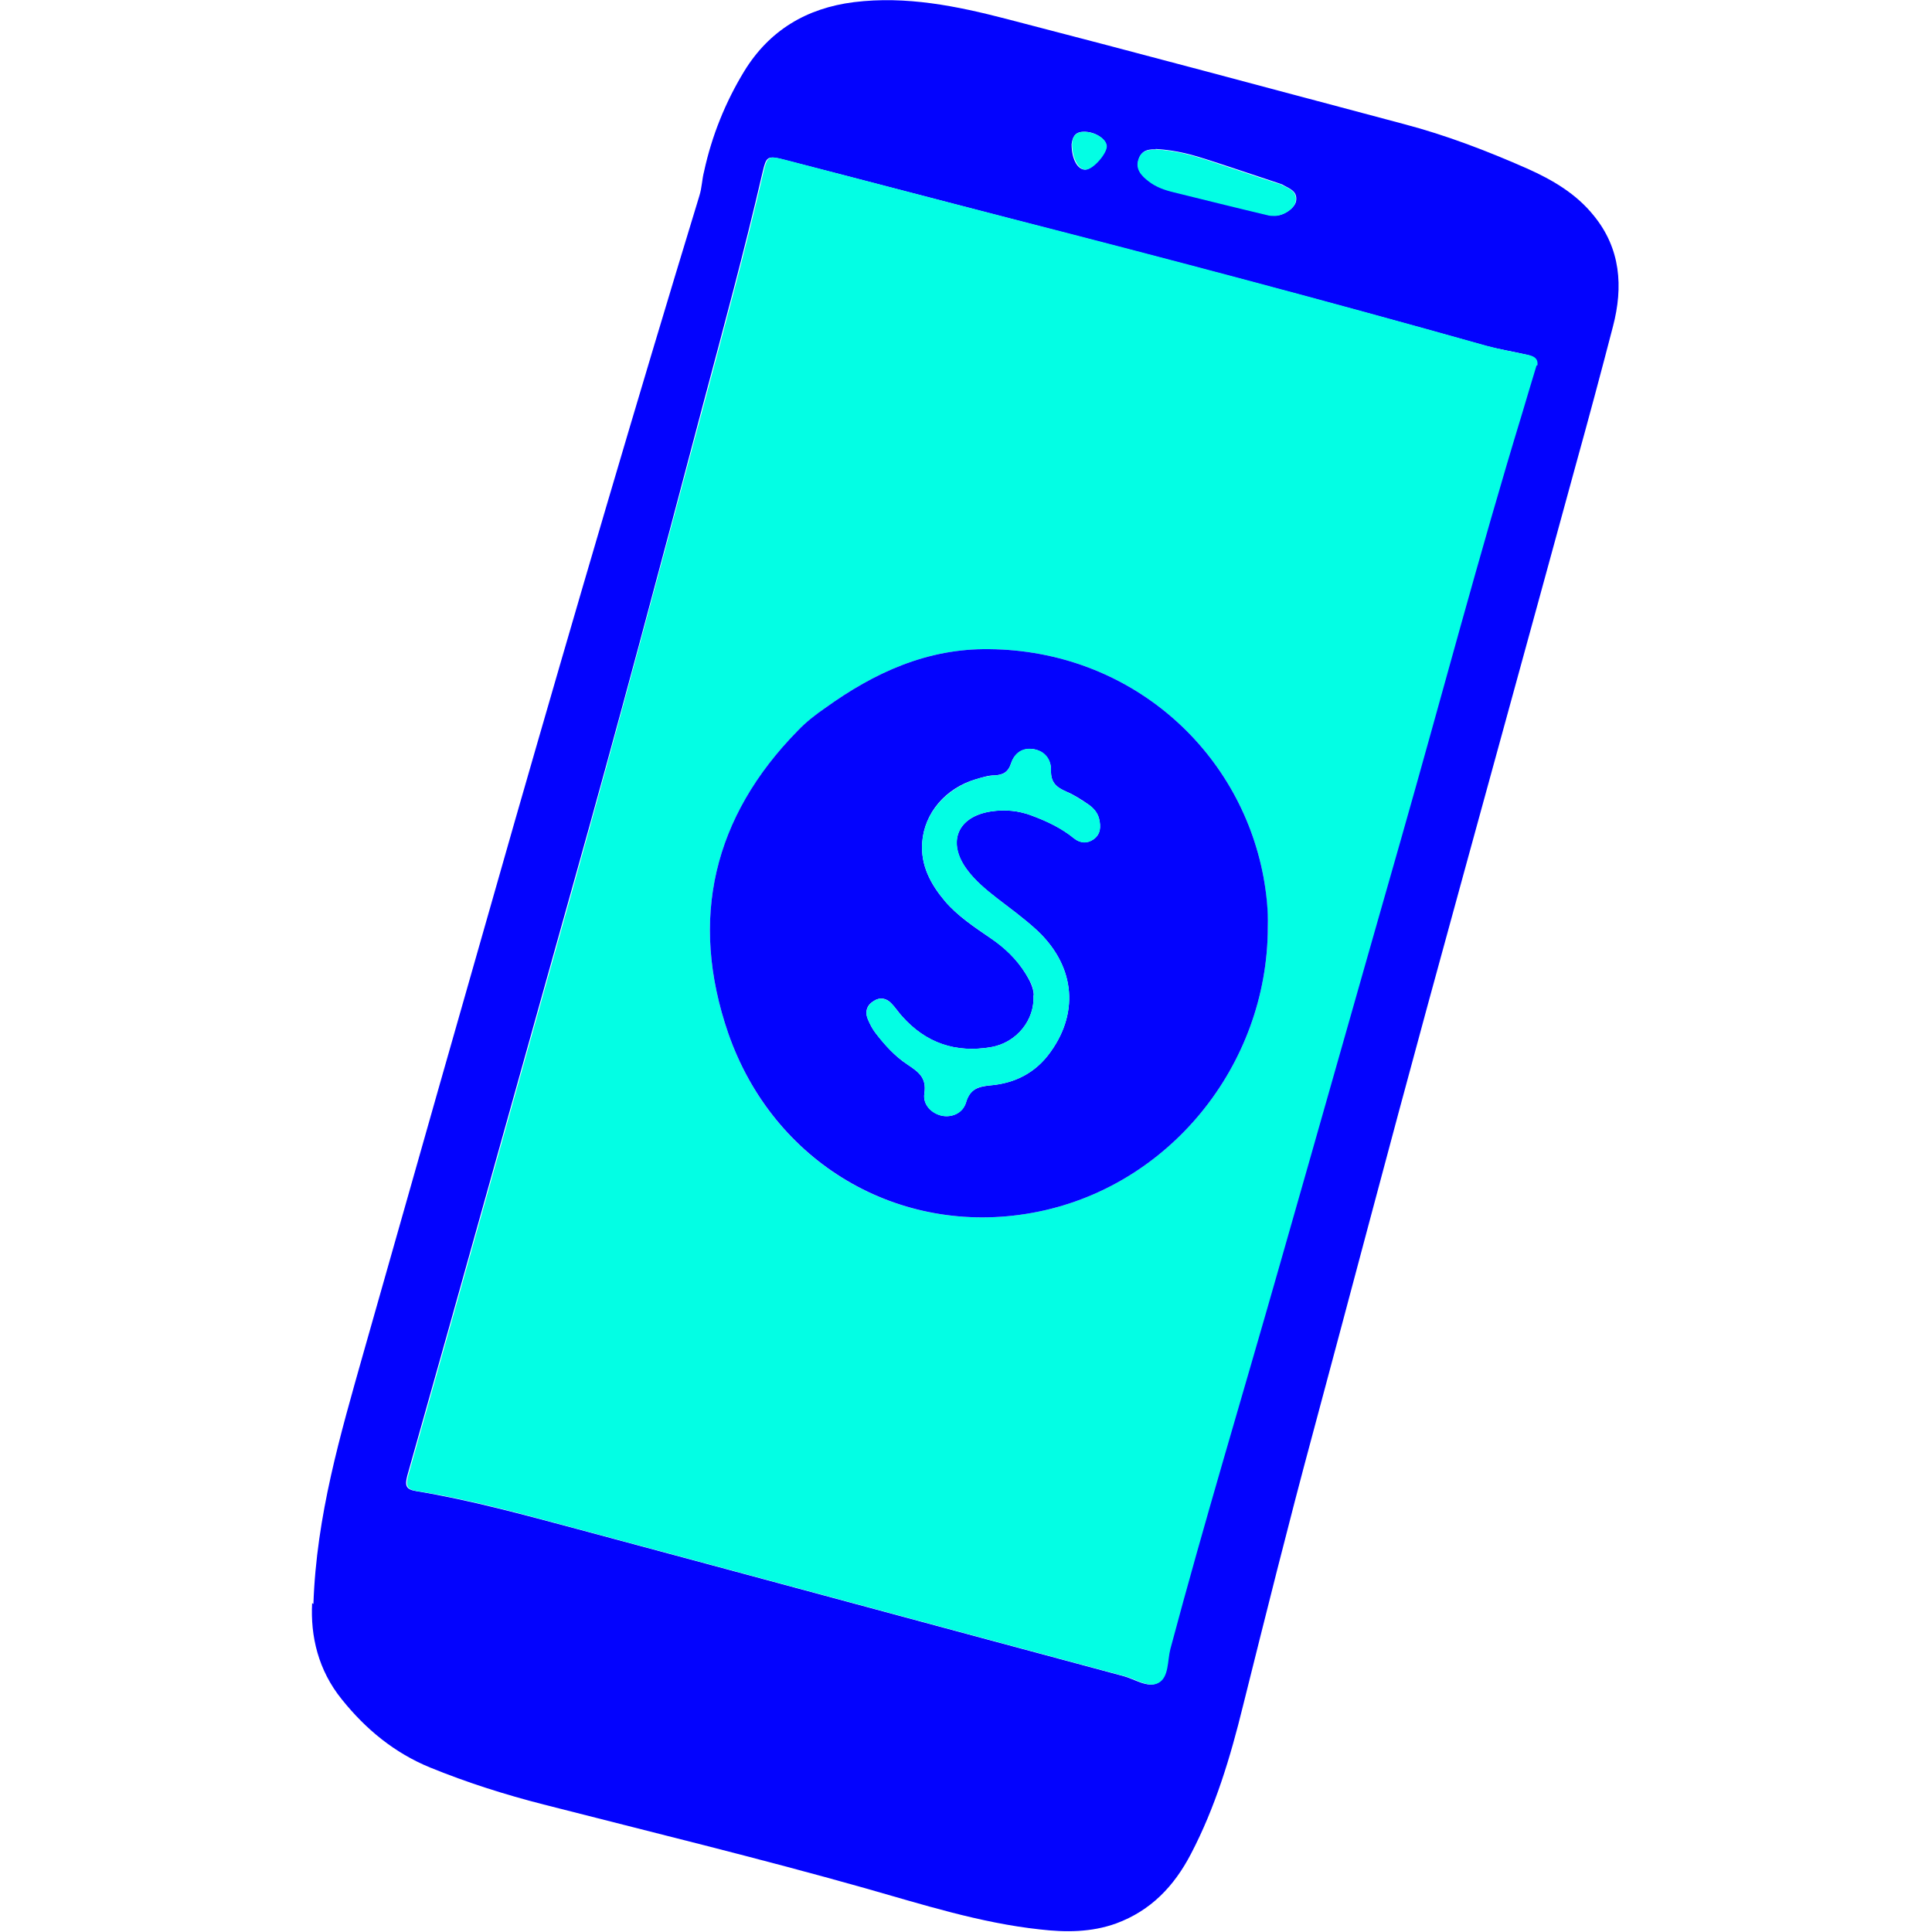
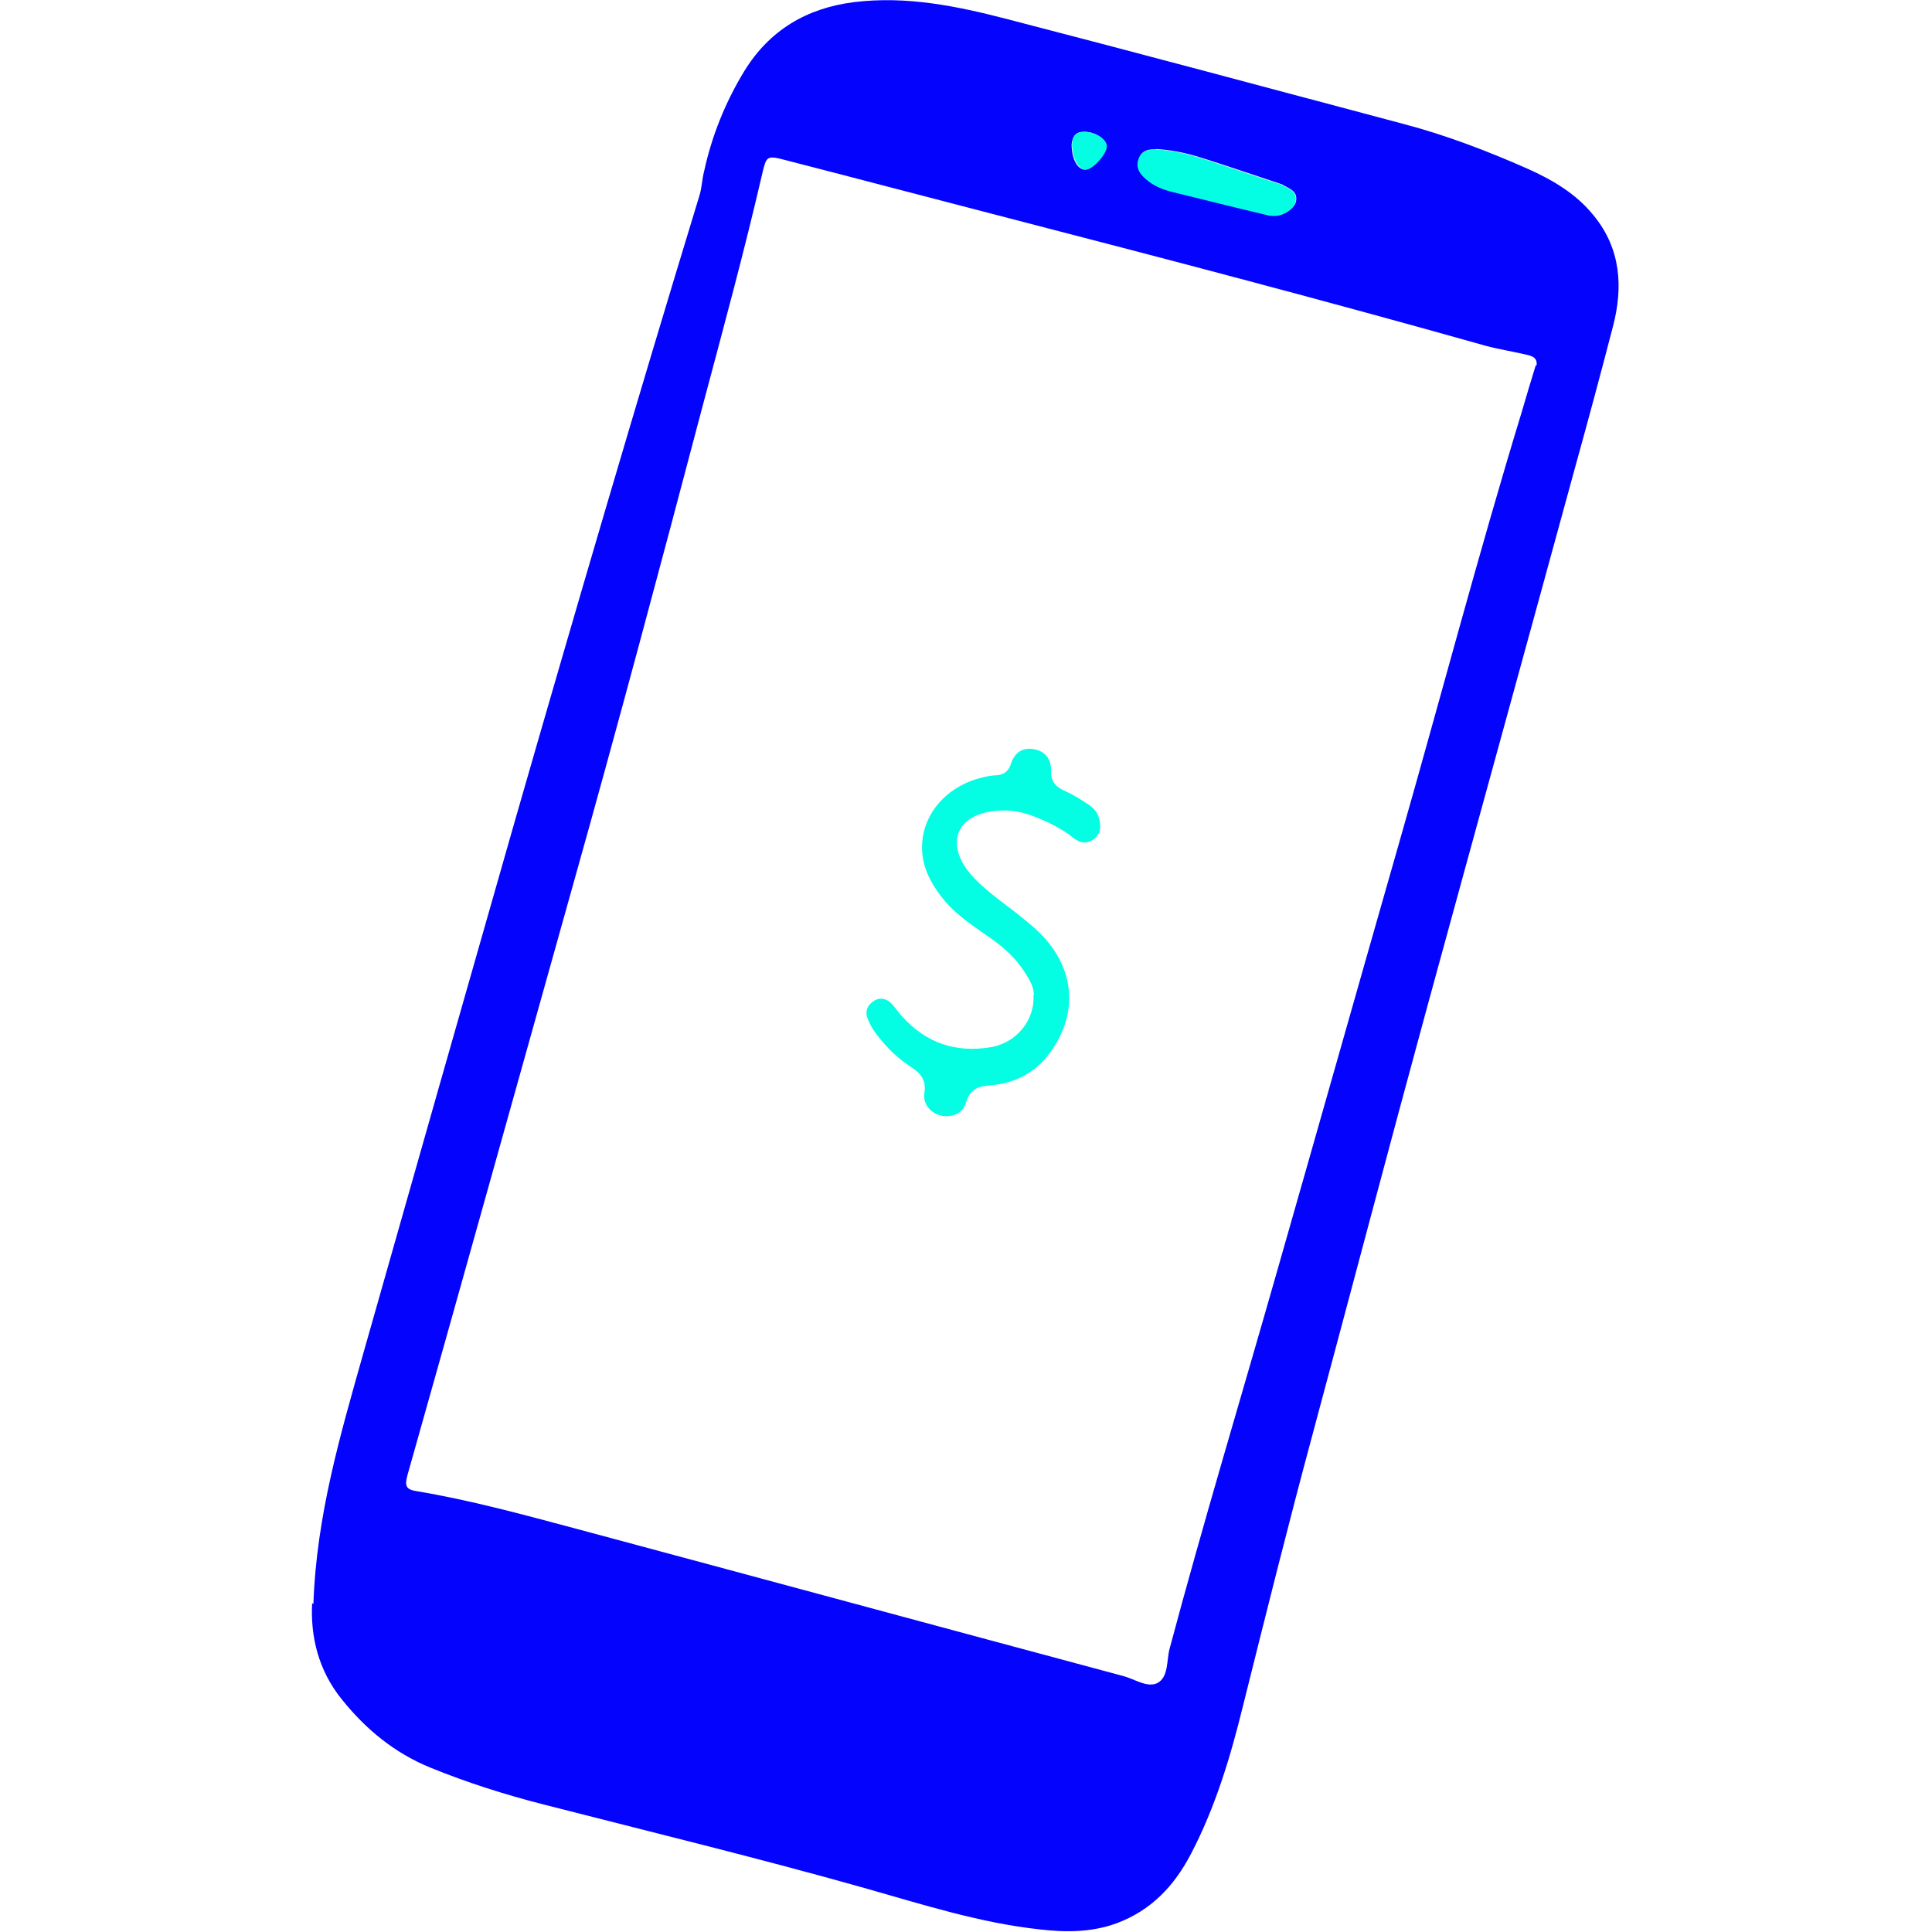
<svg xmlns="http://www.w3.org/2000/svg" id="Layer_1" viewBox="0 0 45 45">
  <defs>
    <style>.cls-1{fill:#0303fe;}.cls-2{fill:#03fee4;}</style>
  </defs>
  <path class="cls-1" d="M7.3,37.36c.07-2.06,.63-3.95,1.16-5.83,1.17-4.13,2.35-8.27,3.53-12.4,1.4-4.87,2.82-9.72,4.3-14.57,.06-.19,.06-.38,.11-.57,.18-.83,.5-1.62,.94-2.34,.58-.94,1.44-1.46,2.55-1.6,1.22-.15,2.39,.09,3.55,.39,3.09,.8,6.18,1.63,9.26,2.45,.99,.26,1.95,.63,2.88,1.04,.58,.26,1.13,.58,1.54,1.09,.63,.77,.69,1.66,.45,2.58-.28,1.08-.57,2.16-.87,3.24-1.15,4.21-2.31,8.41-3.46,12.62-.9,3.3-1.77,6.61-2.66,9.92-.57,2.11-1.1,4.24-1.63,6.36-.29,1.18-.64,2.35-1.21,3.44-.39,.75-.93,1.32-1.74,1.62-.58,.21-1.18,.21-1.78,.14-1.39-.15-2.73-.58-4.07-.96-2.48-.7-4.99-1.31-7.49-1.95-.9-.23-1.78-.51-2.64-.86-.83-.34-1.5-.89-2.06-1.59-.55-.68-.73-1.47-.69-2.24ZM35.79,8.51c.02-.17-.09-.21-.2-.24-.33-.08-.67-.13-1-.22-3.69-1.04-7.39-2.01-11.1-2.97-1.74-.45-3.48-.91-5.23-1.36-.39-.1-.41-.08-.5,.3-.42,1.82-.91,3.62-1.39,5.42-.99,3.75-1.99,7.5-3.04,11.23-1.28,4.56-2.55,9.13-3.84,13.69-.06,.23-.05,.33,.2,.37,1.27,.21,2.5,.55,3.74,.88,4.25,1.14,8.49,2.29,12.74,3.43,.26,.07,.56,.28,.79,.16,.26-.14,.21-.52,.28-.79,.79-2.96,1.68-5.9,2.52-8.85,.95-3.32,1.89-6.65,2.84-9.97,.95-3.32,1.83-6.67,2.84-9.98,.11-.37,.22-.75,.33-1.1ZM26.91,3.48c-.08,0-.3-.02-.38,.21-.09,.24,.07,.41,.24,.53,.17,.13,.37,.2,.58,.25,.72,.18,1.44,.35,2.17,.53,.06,.02,.13,.02,.19,.02,.2,0,.46-.18,.48-.35,.03-.23-.17-.28-.32-.37-.04-.02-.09-.03-.14-.05-.52-.17-1.04-.35-1.57-.52-.37-.12-.74-.23-1.24-.26Zm-1.95-.12c0,.36,.15,.61,.33,.59,.17-.02,.49-.39,.48-.55-.01-.17-.28-.34-.53-.33-.22,0-.26,.15-.28,.29Z" />
-   <path class="cls-2" d="M35.79,8.51c-.11,.36-.22,.73-.33,1.1-1.01,3.31-1.89,6.65-2.84,9.98-.95,3.32-1.89,6.65-2.84,9.97-.84,2.95-1.73,5.89-2.52,8.85-.07,.27-.03,.66-.28,.79-.23,.12-.52-.09-.79-.16-4.25-1.14-8.49-2.29-12.74-3.43-1.24-.33-2.47-.68-3.74-.88-.25-.04-.26-.14-.2-.37,1.29-4.56,2.56-9.13,3.84-13.69,1.04-3.73,2.04-7.48,3.04-11.23,.48-1.8,.97-3.6,1.39-5.42,.09-.38,.11-.4,.5-.3,1.74,.45,3.48,.91,5.23,1.36,3.71,.95,7.41,1.93,11.1,2.97,.33,.09,.66,.15,1,.22,.11,.03,.22,.07,.2,.24Zm-6.26,13.08c0-.39-.03-.78-.1-1.16-.56-3-3.14-5.28-6.39-5.31-1.45-.02-2.68,.55-3.82,1.37-.22,.16-.45,.33-.64,.53-1.97,2.02-2.53,4.39-1.62,7.04,1.05,3.04,3.98,4.75,7.08,4.19,3.17-.57,5.49-3.43,5.49-6.66Z" />
-   <path class="cls-2" d="M26.91,3.48c.5,.03,.87,.14,1.24,.26,.52,.17,1.04,.35,1.57,.52,.05,.02,.1,.02,.14,.05,.15,.08,.35,.13,.32,.37-.02,.17-.27,.34-.48,.35-.06,0-.13,0-.19-.02-.72-.17-1.44-.35-2.17-.53-.21-.05-.41-.12-.58-.25-.17-.13-.33-.29-.24-.53,.08-.23,.3-.21,.38-.21Z" />
+   <path class="cls-2" d="M26.91,3.48c.5,.03,.87,.14,1.24,.26,.52,.17,1.04,.35,1.57,.52,.05,.02,.1,.02,.14,.05,.15,.08,.35,.13,.32,.37-.02,.17-.27,.34-.48,.35-.06,0-.13,0-.19-.02-.72-.17-1.44-.35-2.17-.53-.21-.05-.41-.12-.58-.25-.17-.13-.33-.29-.24-.53,.08-.23,.3-.21,.38-.21" />
  <path class="cls-2" d="M24.97,3.36c.01-.15,.06-.29,.28-.29,.25,0,.52,.16,.53,.33,.01,.17-.31,.54-.48,.55-.17,.02-.32-.24-.33-.59Z" />
-   <path class="cls-1" d="M29.53,21.59c0,3.23-2.32,6.09-5.49,6.66-3.1,.56-6.03-1.16-7.08-4.19-.91-2.65-.35-5.03,1.62-7.04,.19-.2,.41-.37,.64-.53,1.14-.82,2.37-1.39,3.82-1.37,3.25,.03,5.83,2.31,6.39,5.31,.07,.39,.11,.77,.1,1.16Zm-5.46,1.59c.04,.57-.39,1.11-.99,1.21-.82,.14-1.51-.09-2.07-.72-.09-.1-.16-.21-.25-.3-.11-.12-.26-.15-.4-.06-.16,.09-.22,.24-.15,.42,.05,.12,.11,.24,.19,.34,.21,.27,.44,.53,.73,.72,.25,.17,.46,.3,.4,.68-.04,.27,.18,.47,.42,.52,.22,.04,.47-.06,.55-.31,.09-.32,.29-.37,.57-.4,.58-.05,1.06-.3,1.4-.78,.69-.96,.55-2.06-.37-2.88-.28-.25-.58-.47-.88-.7-.26-.2-.51-.41-.7-.67-.47-.63-.22-1.23,.56-1.35,.33-.05,.65-.02,.96,.1,.35,.13,.69,.29,.98,.53,.14,.11,.3,.12,.45,.02,.17-.12,.17-.3,.13-.48-.04-.15-.14-.26-.26-.34-.16-.11-.33-.22-.5-.29-.23-.1-.37-.21-.36-.5,0-.24-.14-.44-.4-.49-.26-.04-.45,.09-.53,.33-.07,.21-.19,.27-.39,.28-.14,0-.29,.05-.43,.09-.71,.21-1.2,.79-1.25,1.47-.04,.54,.2,.98,.53,1.37,.3,.35,.68,.6,1.06,.86,.33,.22,.61,.49,.82,.83,.09,.15,.18,.31,.19,.5Z" />
  <path class="cls-2" d="M24.08,23.18c0-.19-.09-.34-.19-.5-.21-.34-.49-.6-.82-.83-.37-.26-.76-.51-1.06-.86-.33-.4-.57-.83-.53-1.37,.05-.68,.55-1.25,1.25-1.47,.14-.04,.28-.08,.43-.09,.2,0,.33-.08,.39-.28,.08-.24,.26-.38,.53-.33,.26,.04,.41,.24,.4,.49-.01,.29,.13,.4,.36,.5,.18,.08,.34,.19,.5,.29,.12,.08,.23,.19,.26,.34,.05,.18,.04,.36-.13,.48-.15,.11-.31,.09-.45-.02-.3-.24-.63-.4-.98-.53-.31-.12-.63-.15-.96-.1-.78,.12-1.02,.71-.56,1.35,.19,.26,.45,.47,.7,.67,.3,.23,.6,.45,.88,.7,.92,.82,1.06,1.92,.37,2.88-.34,.48-.82,.73-1.4,.78-.28,.02-.47,.08-.57,.4-.07,.25-.32,.35-.55,.31-.24-.04-.46-.25-.42-.52,.06-.38-.15-.51-.4-.68-.28-.19-.52-.44-.73-.72-.08-.1-.14-.22-.19-.34-.07-.17-.01-.32,.15-.42,.14-.09,.29-.05,.4,.06,.09,.09,.16,.21,.25,.3,.55,.62,1.25,.86,2.07,.72,.6-.1,1.03-.64,.99-1.21Z" />
</svg>